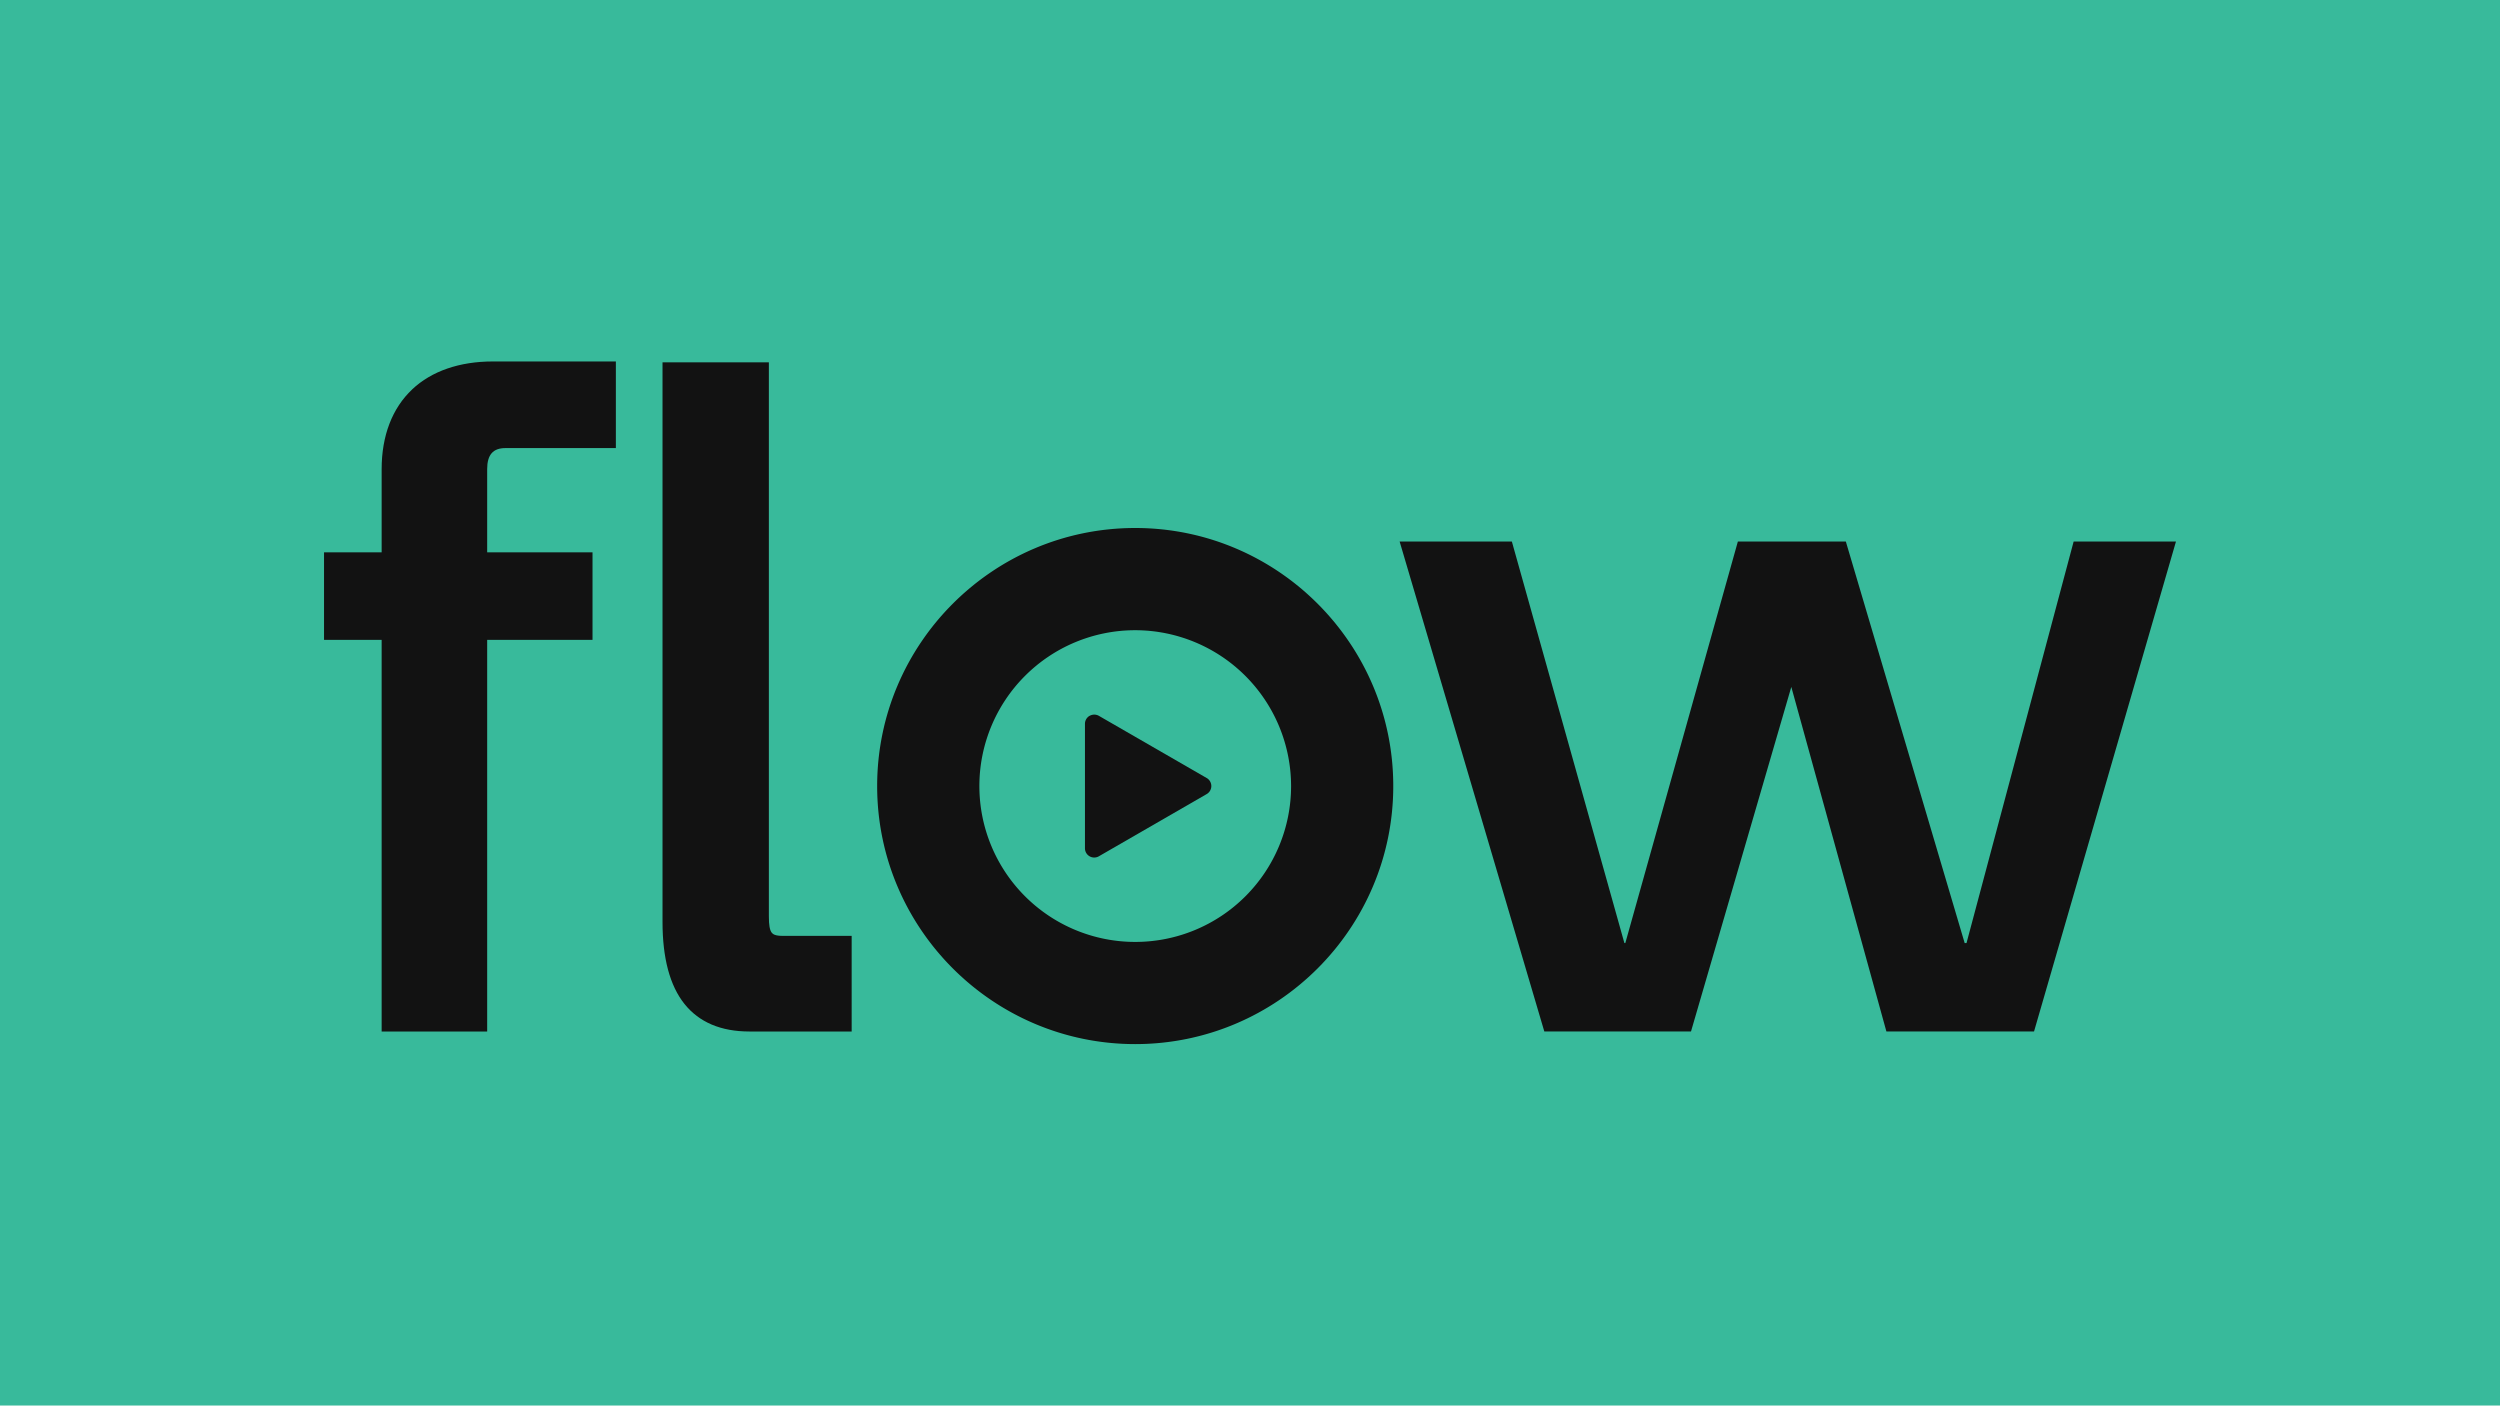
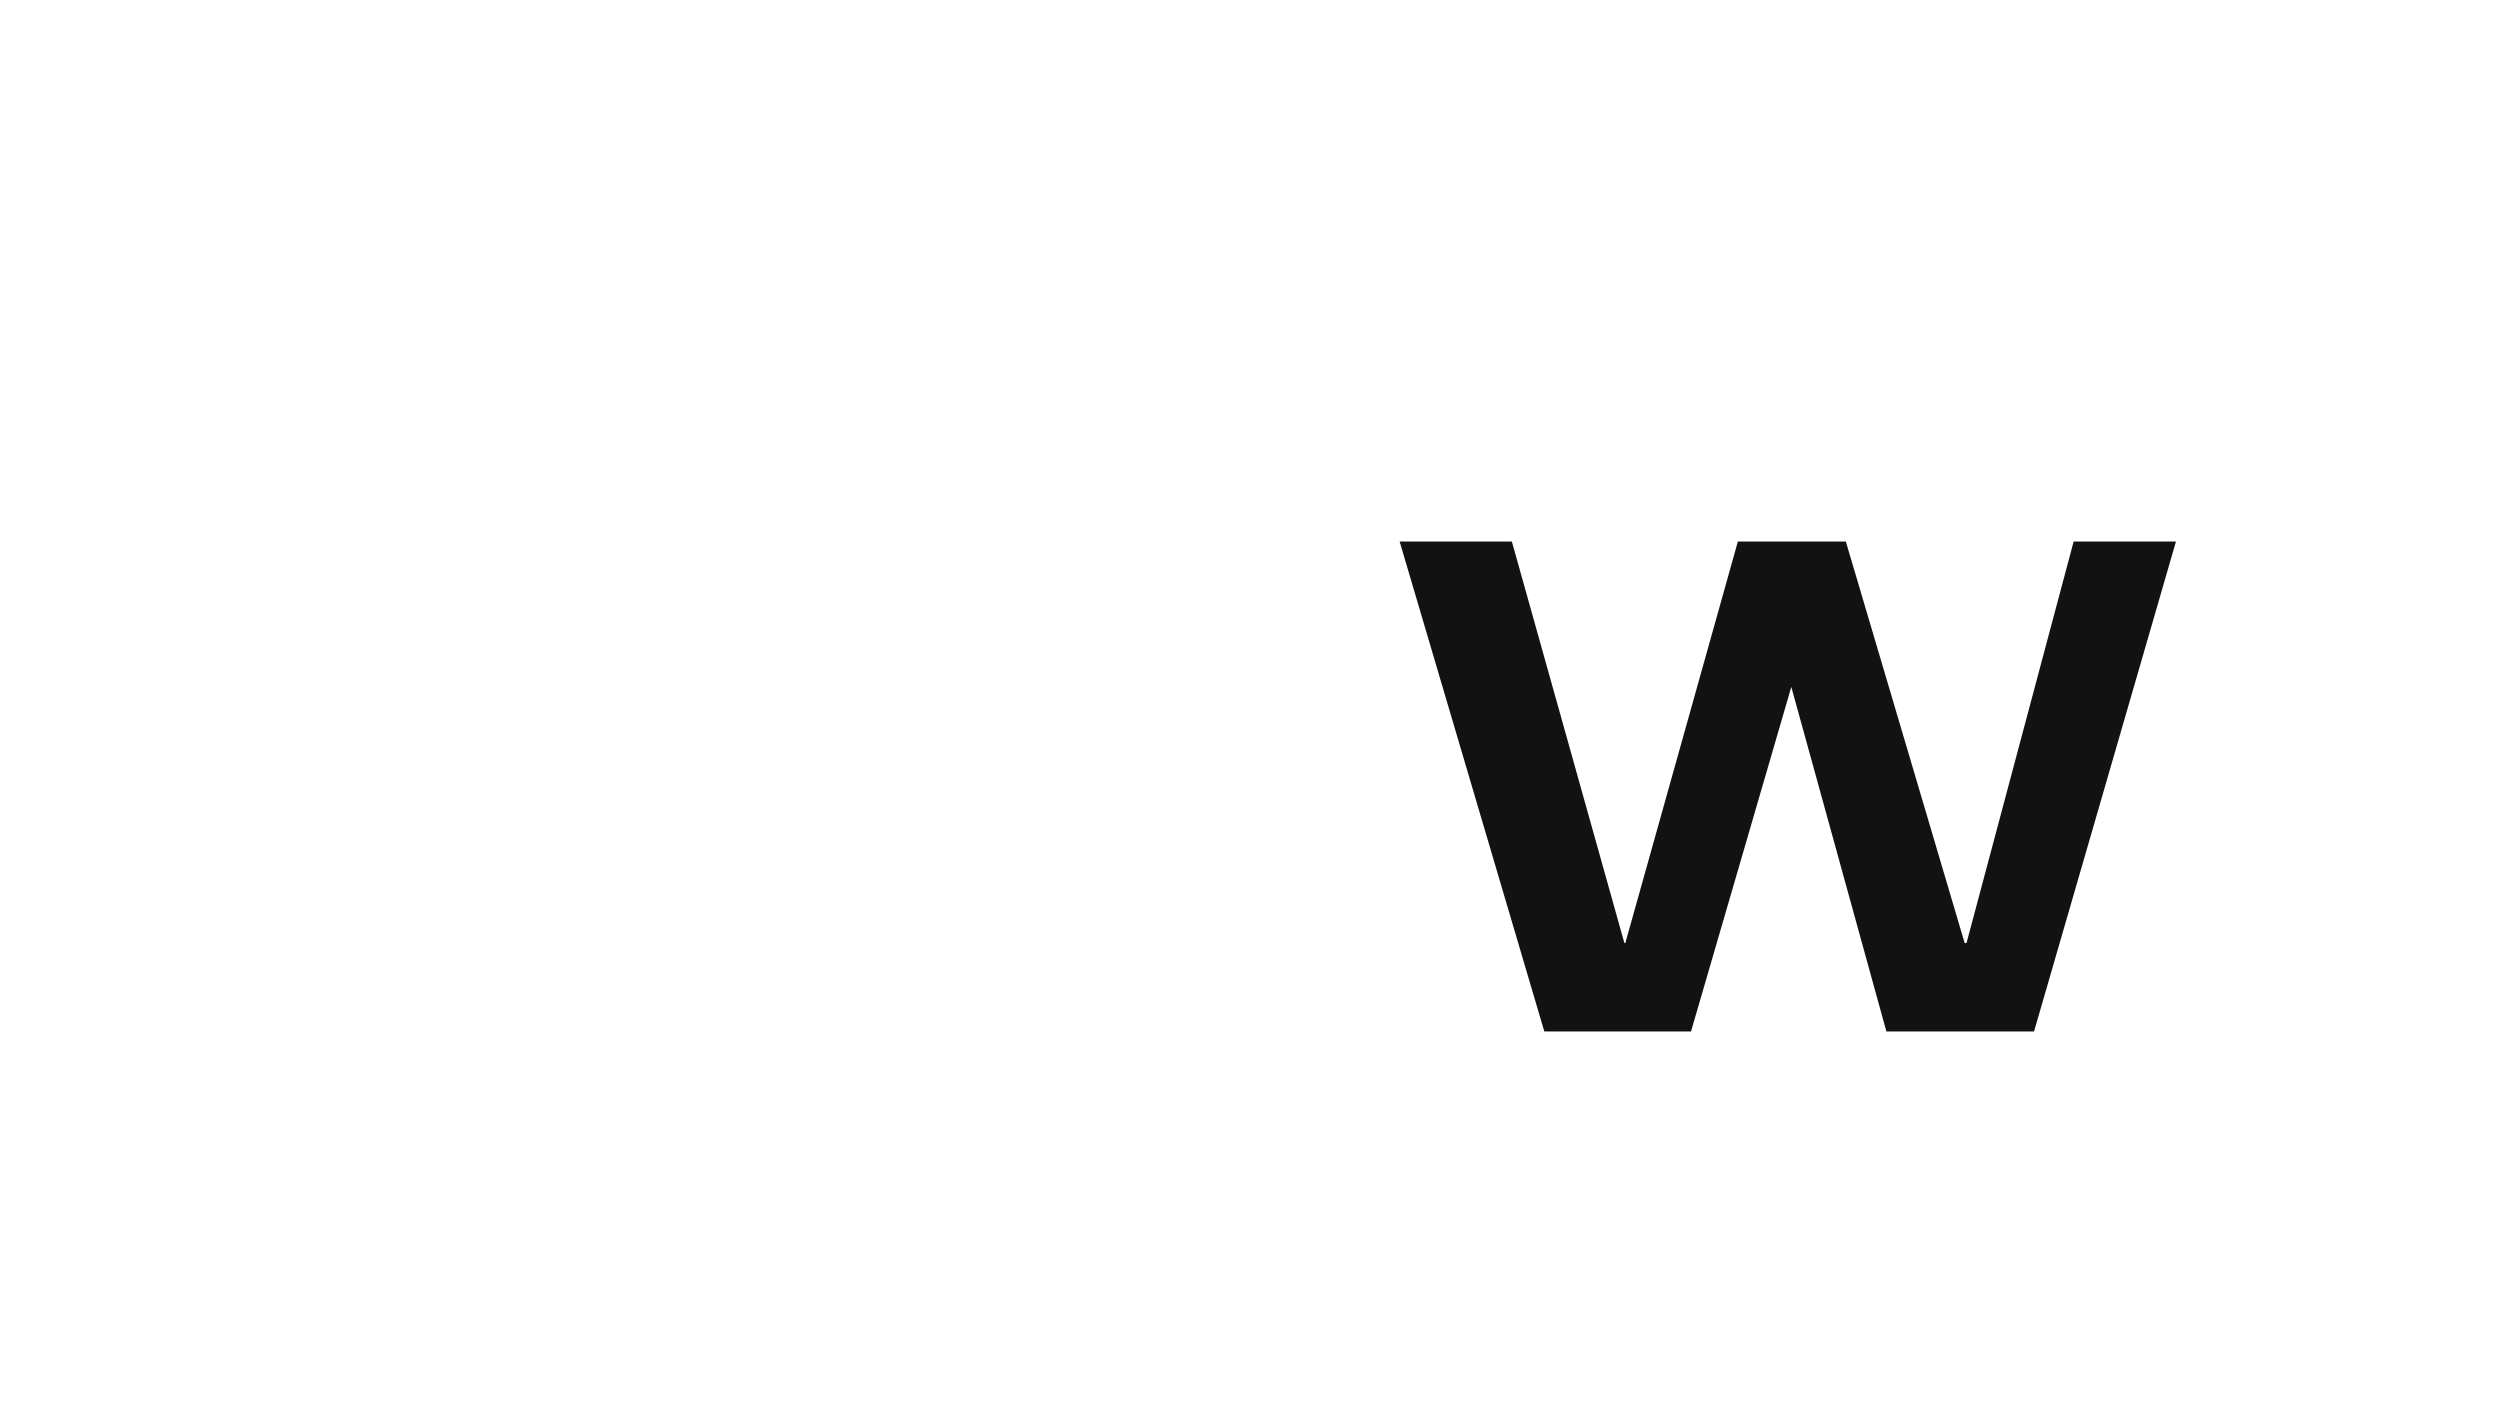
<svg xmlns="http://www.w3.org/2000/svg" id="Layer_1" data-name="Layer 1" viewBox="0 0 1366 768">
  <defs>
    <style>.cls-1{fill:#38ba9b;}.cls-2{fill:#121212;}</style>
  </defs>
-   <rect class="cls-1" width="1366" height="768" />
  <polygon class="cls-2" points="1133.04 295.89 1074.5 515.3 1073.5 515.3 1009.04 297.51 1008.57 295.89 949.57 295.89 888.07 515.3 887.57 515.3 826.08 295.89 764.76 295.89 843.34 561.99 843.82 563.61 923.96 563.61 978.77 375.33 1030.73 563.61 1111.39 563.61 1188.95 295.89 1133.04 295.89" />
-   <path class="cls-2" d="M704.45,429a85.16,85.16,0,1,1-85.17-85.15A85.26,85.26,0,0,1,704.45,429M619.28,288c-77.74,0-141,63.25-141,141s63.25,141,141,141,141-63.25,141-141S697,288,619.28,288" transform="translate(1 0.5)" />
-   <path class="cls-2" d="M224.24,212.25c-10.93,10.27-16.71,25.34-16.71,43.59V301.3H176.05v47.81h31.48v214h57.66v-214h57.56V301.3H265.19V255.84c0-7.85,3.19-11.51,10-11.51h60.32V197h-67.2c-18.24,0-33.49,5.28-44.1,15.25" transform="translate(1 0.5)" />
-   <path class="cls-2" d="M420.63,509.06c-1.05-1.39-1.52-4.09-1.52-8.72V197.49H361v305.8c0,19.7,4,34.77,12,44.77s19.93,15.05,35.46,15.05h55.89V510.86H426.69c-4.15,0-5.39-.91-6.06-1.8" transform="translate(1 0.5)" />
-   <path class="cls-2" d="M658.34,424.62h0l-58.93-34a5.12,5.12,0,0,0-5,0l-.06,0a5.07,5.07,0,0,0-2.53,4.38v68a5.06,5.06,0,0,0,7.59,4.38l58.93-34a5.07,5.07,0,0,0,0-8.77" transform="translate(1 0.5)" />
</svg>